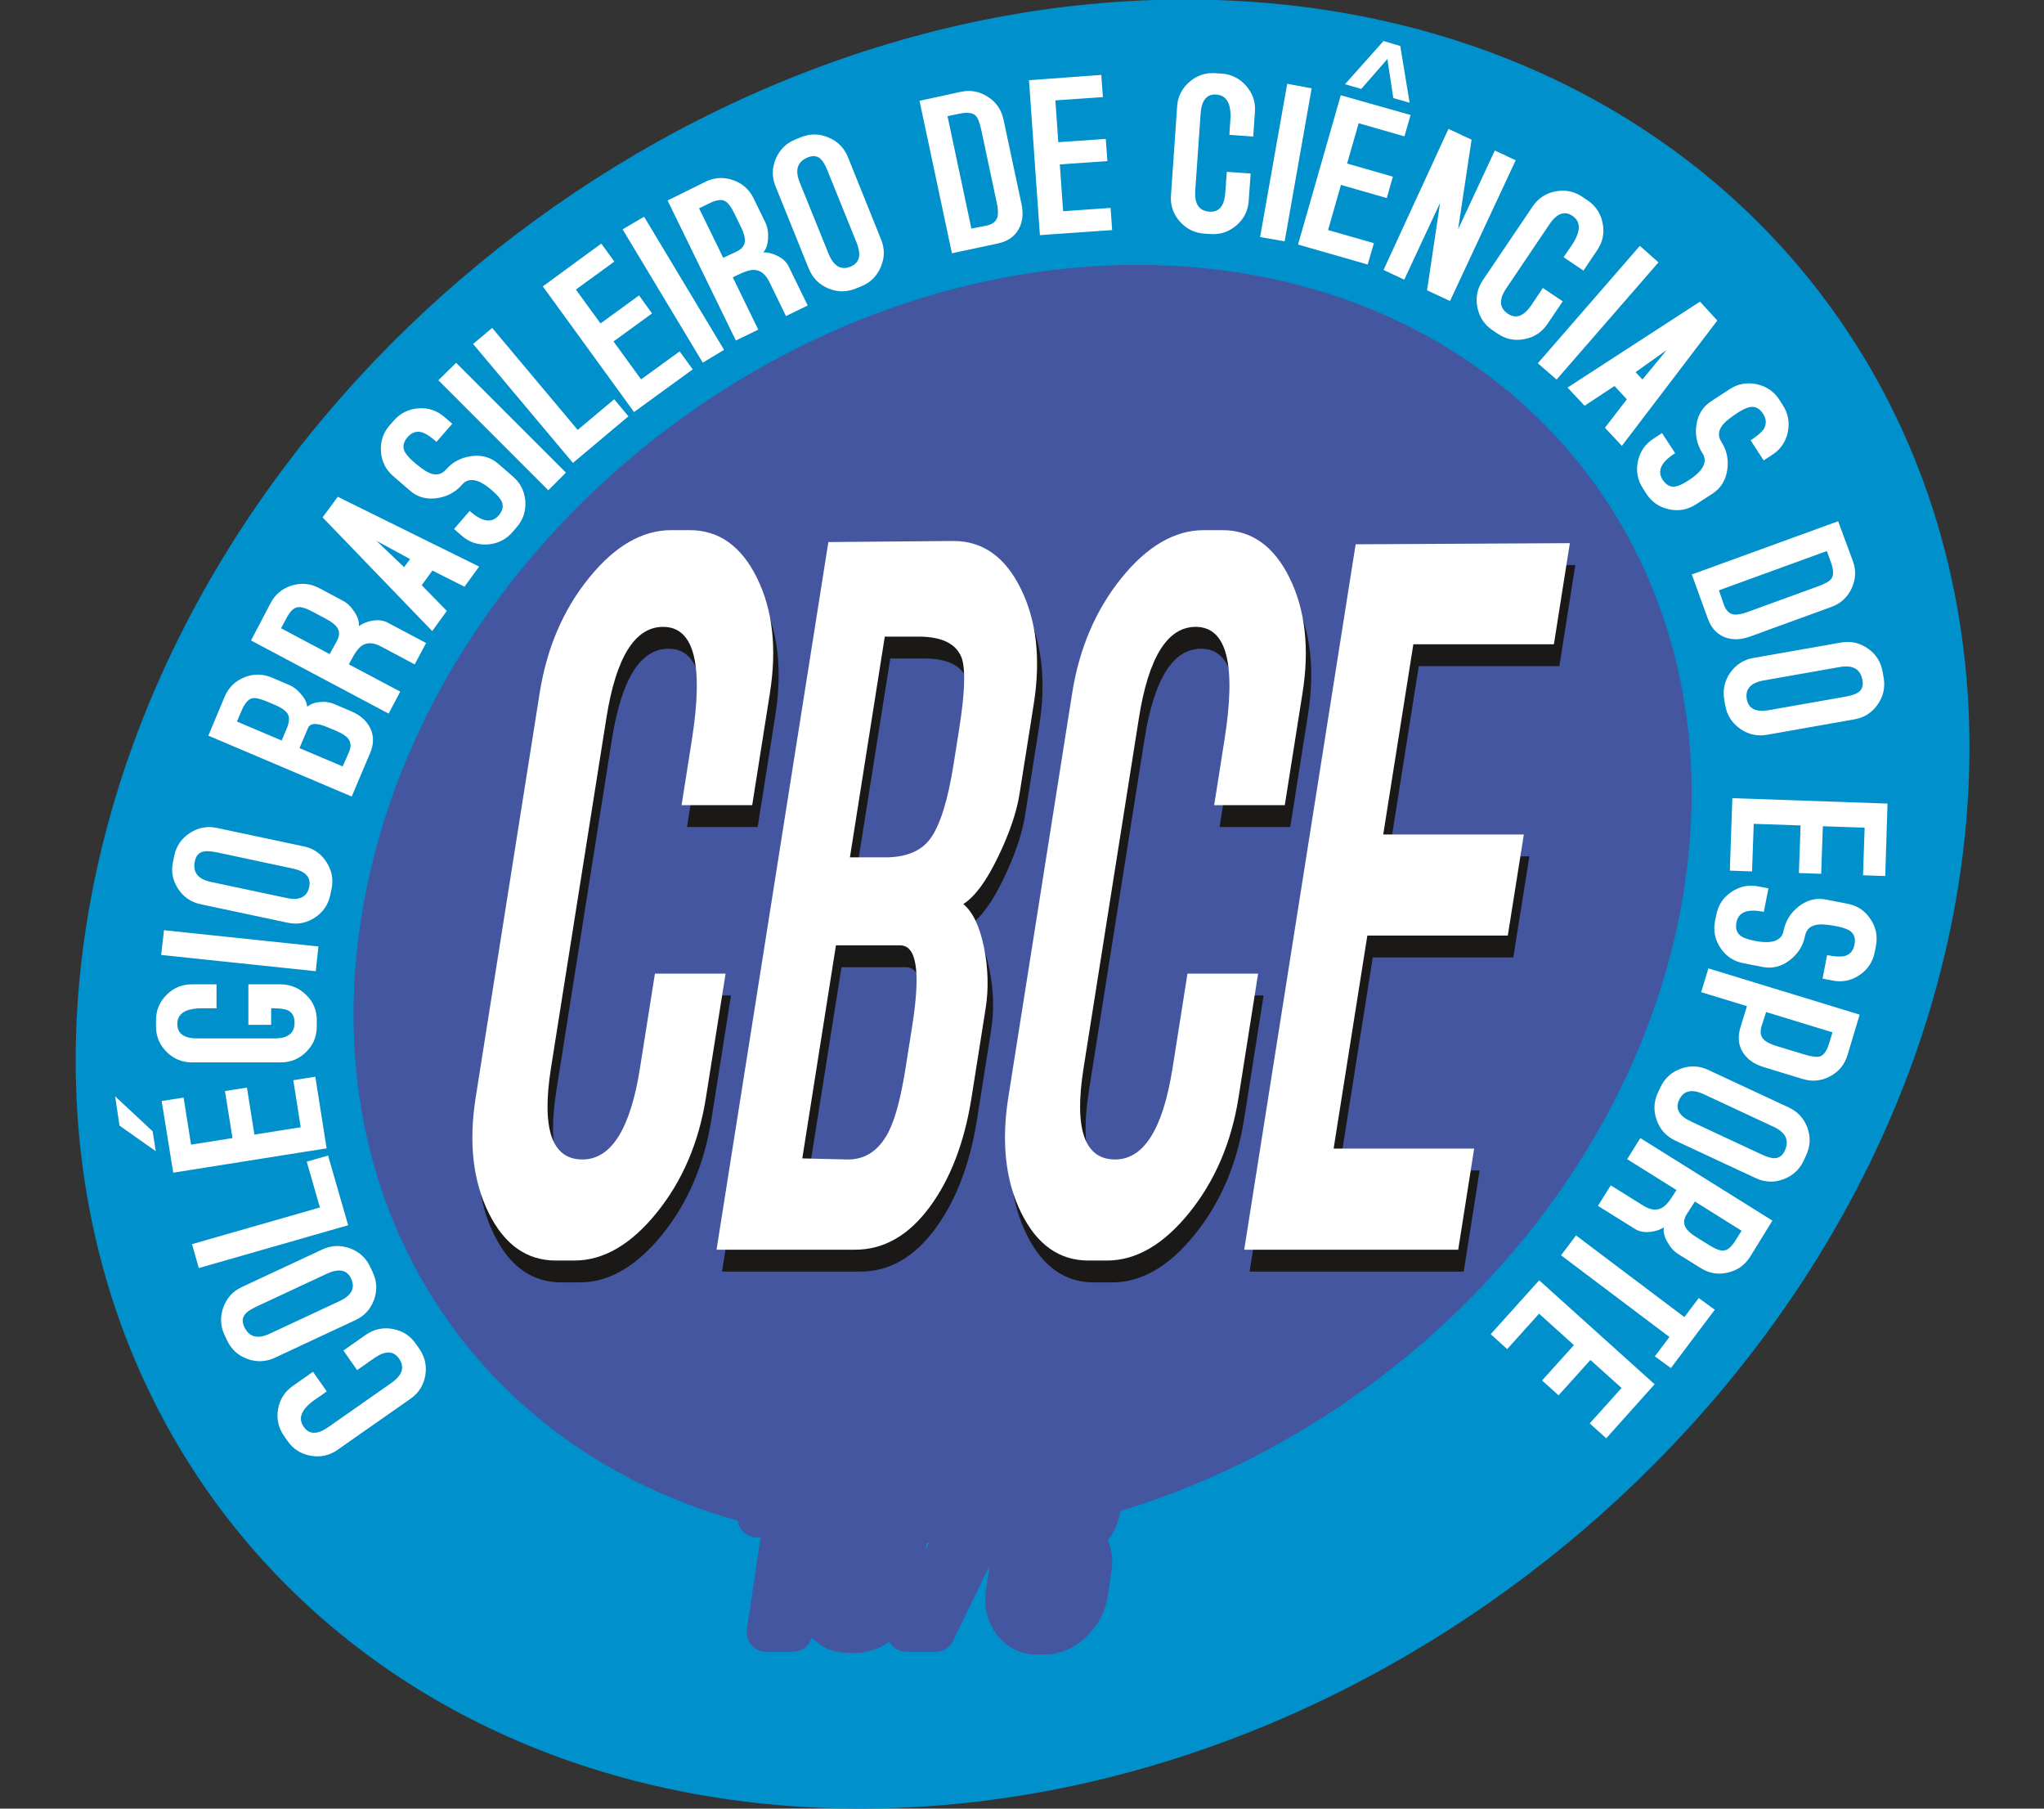
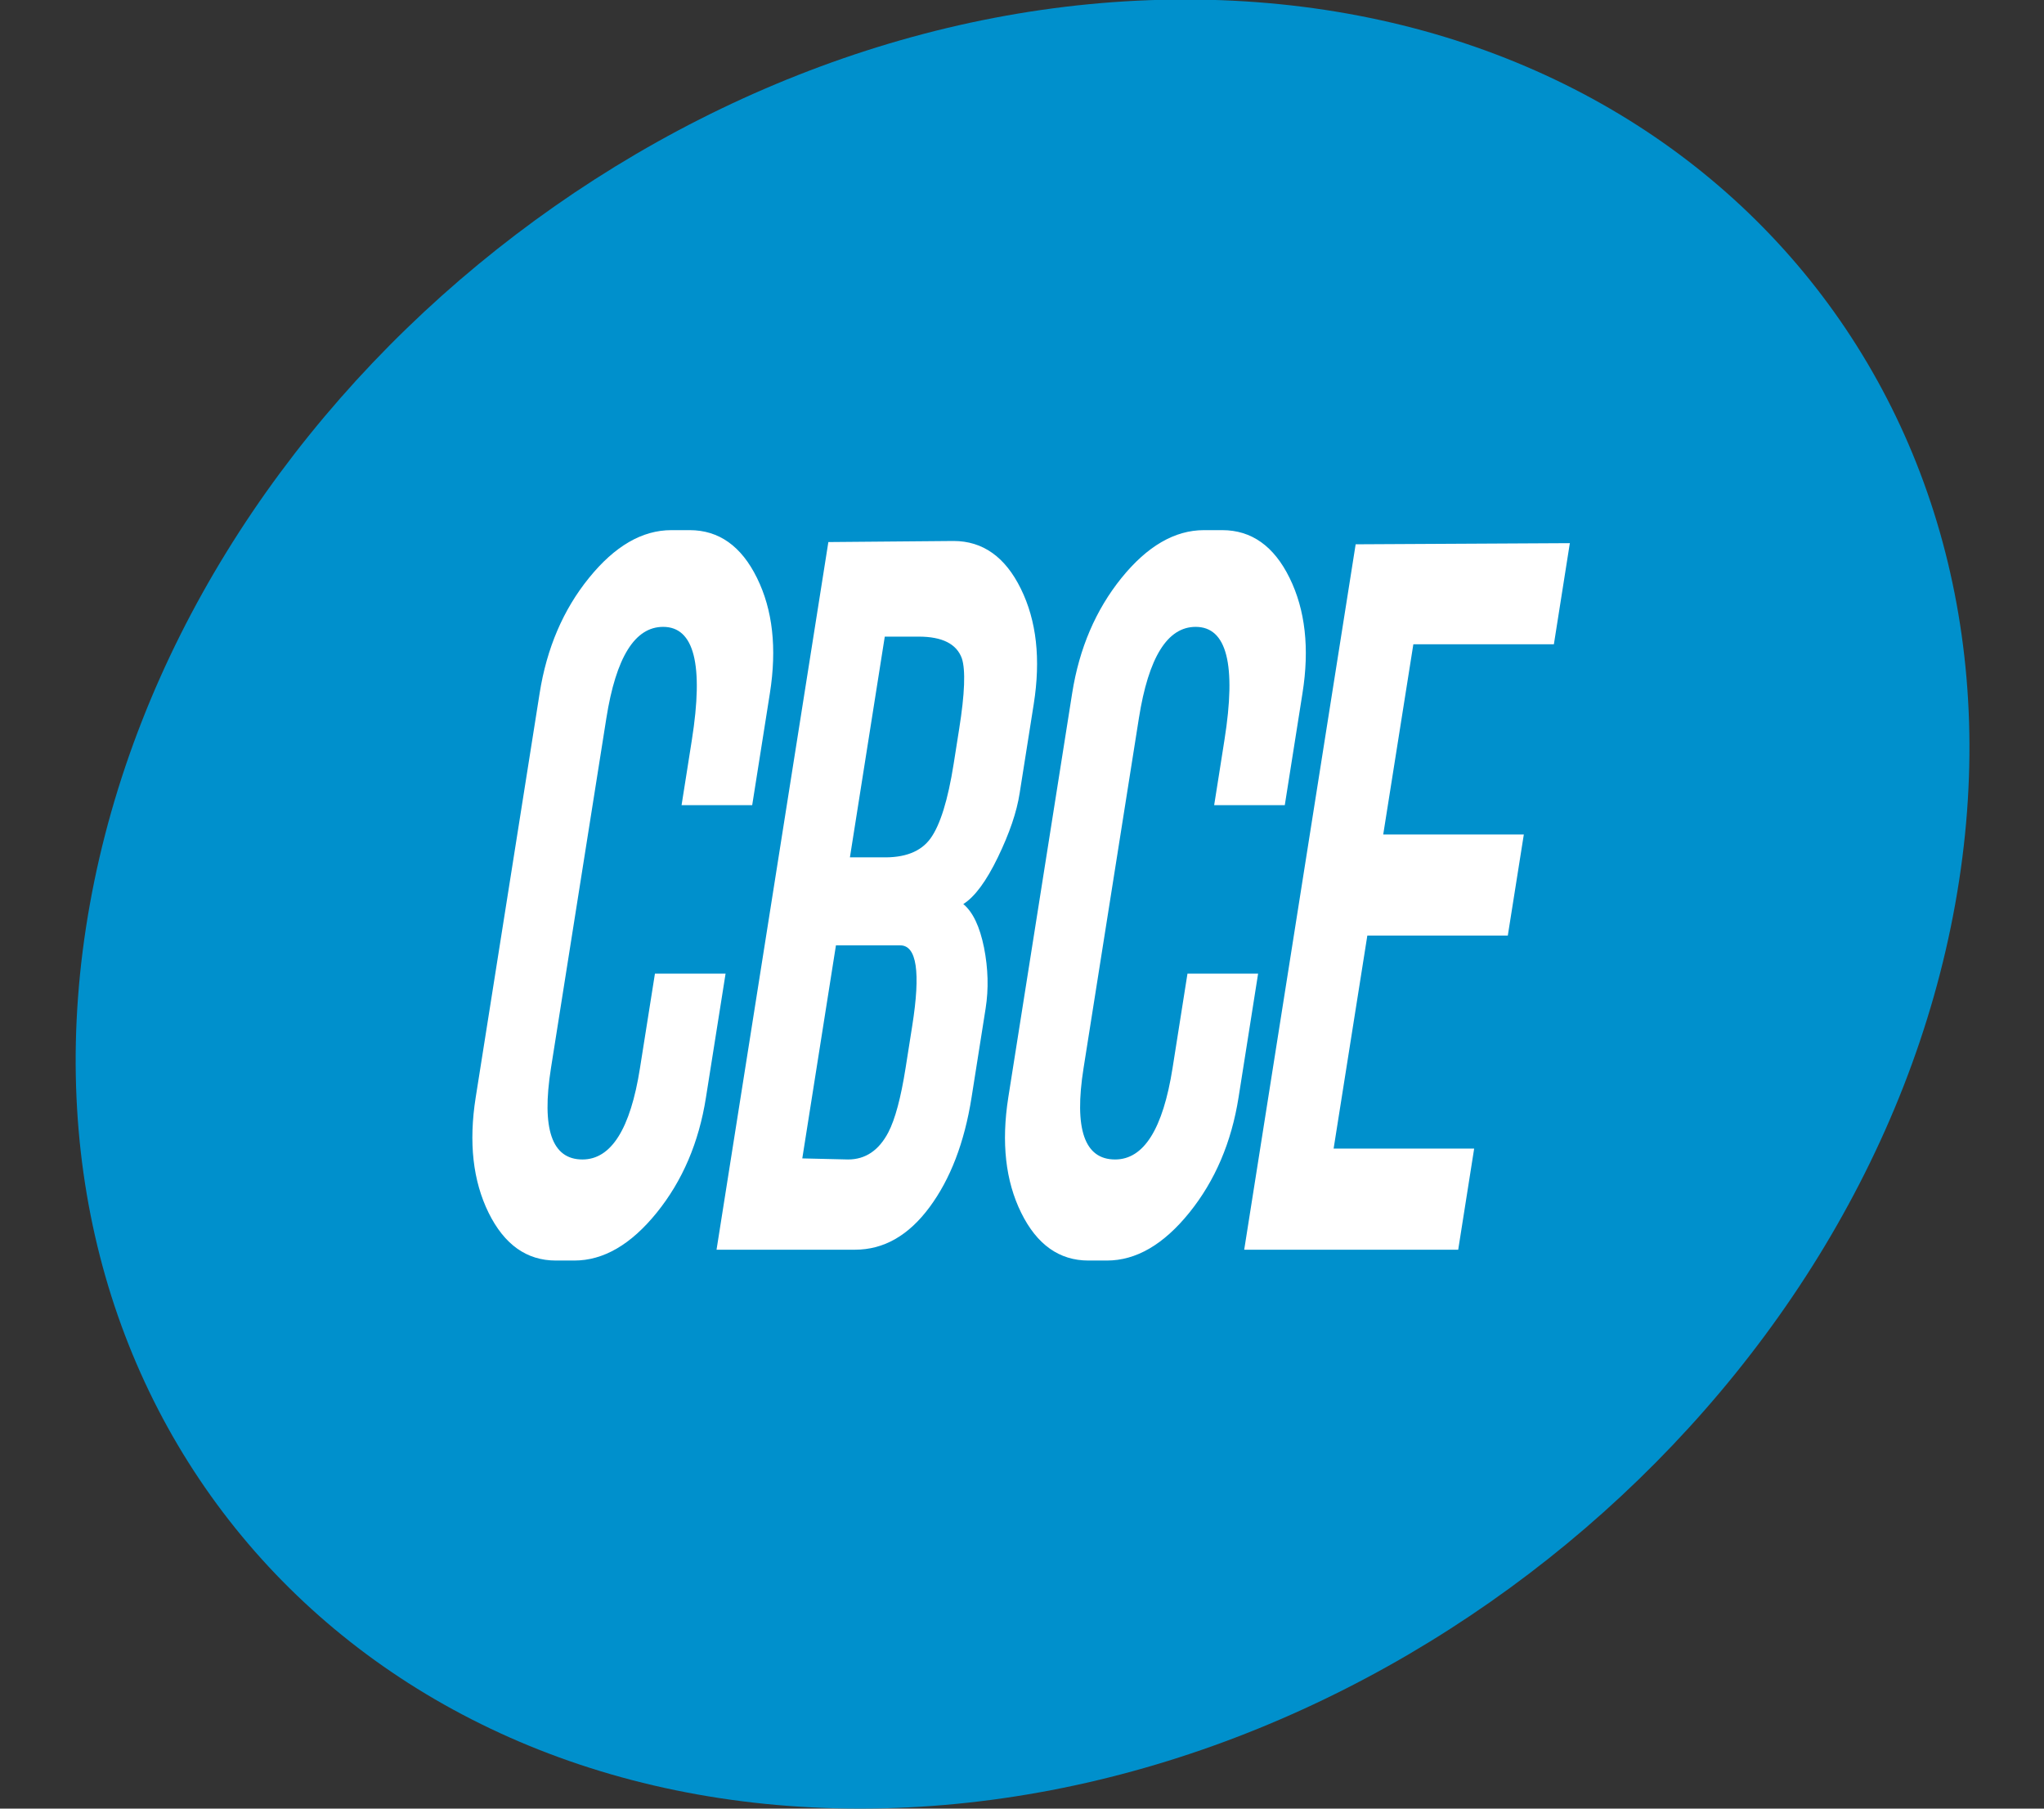
<svg xmlns="http://www.w3.org/2000/svg" width="132.6pt" height="117.3pt" viewBox="0 0 132.6 117.3" version="1.1">
  <rect x="0" y="0" width="132.6" height="117.3" fill="#333333" stroke="none" />
  <defs>
    <clipPath id="clip1">
      <path d="M 4 0 L 128 0 L 128 117.301 L 4 117.301 Z M 4 0 " />
    </clipPath>
  </defs>
  <g id="surface1">
    <g clip-path="url(#clip1)" clip-rule="nonzero">
      <path style=" stroke:none;fill-rule:evenodd;fill:rgb(0%,56.444%,80.077%);fill-opacity:1;" d="M 76.891 -0.031 C 110.297 -0.031 132.672 26.242 126.84 58.633 C 121.016 91.027 89.195 117.297 55.785 117.297 C 22.379 117.297 0.004 91.027 5.832 58.633 C 11.66 26.242 43.48 -0.031 76.891 -0.031 Z M 76.891 -0.031 " />
    </g>
-     <path style=" stroke:none;fill-rule:evenodd;fill:rgb(26.66%,33.714%,62.305%);fill-opacity:1;" d="M 73.793 17.18 C 97.402 17.18 113.211 35.746 109.09 58.633 C 104.973 81.523 82.488 100.086 58.879 100.086 C 35.273 100.086 19.465 81.523 23.586 58.633 C 27.703 35.746 50.184 17.18 73.793 17.18 Z M 73.793 17.18 " />
-     <path style=" stroke:none;fill-rule:evenodd;fill:rgb(100%,100%,100%);fill-opacity:1;" d="M 23.727 86.574 C 24.254 86.207 24.836 86.078 25.465 86.188 C 26.102 86.301 26.602 86.621 26.969 87.145 L 27.203 87.477 C 27.57 88 27.695 88.582 27.59 89.215 C 27.473 89.852 27.156 90.352 26.629 90.719 L 21.898 94.031 C 21.379 94.398 20.793 94.527 20.16 94.414 C 19.527 94.305 19.023 93.984 18.656 93.457 L 18.426 93.129 C 18.059 92.602 17.93 92.023 18.039 91.387 C 18.152 90.754 18.473 90.254 18.996 89.887 L 20.305 88.969 L 21.195 90.238 C 21.121 90.293 20.996 90.379 20.832 90.5 C 20.66 90.617 20.527 90.707 20.434 90.773 C 19.551 91.391 19.309 91.98 19.703 92.539 C 20.055 93.047 20.59 93.055 21.301 92.555 L 25.395 89.688 C 26.109 89.188 26.27 88.664 25.887 88.113 C 25.523 87.598 24.984 87.586 24.273 88.086 L 23.168 88.859 L 22.277 87.59 Z M 20.918 81.031 C 21.504 80.762 22.094 80.738 22.707 80.961 C 23.309 81.188 23.746 81.586 24.012 82.156 L 24.184 82.523 C 24.457 83.105 24.48 83.699 24.262 84.305 C 24.039 84.906 23.641 85.348 23.059 85.617 L 17.828 88.059 C 17.242 88.328 16.648 88.355 16.043 88.133 C 15.441 87.914 15.004 87.512 14.73 86.93 L 14.559 86.566 C 14.293 85.992 14.27 85.402 14.488 84.793 C 14.707 84.184 15.105 83.742 15.688 83.473 Z M 21.195 82.613 L 16.664 84.727 C 16.289 84.902 16.039 85.066 15.918 85.215 C 15.715 85.445 15.691 85.723 15.844 86.051 C 16.156 86.719 16.707 86.867 17.492 86.5 L 22.023 84.387 C 22.809 84.02 23.062 83.531 22.777 82.922 C 22.512 82.352 21.984 82.246 21.195 82.613 Z M 19.898 75.34 L 21.285 74.945 L 22.586 79.465 L 12.898 82.242 L 12.457 80.691 L 20.754 78.312 Z M 19.027 70.059 L 20.457 69.832 L 21.188 74.477 L 11.238 76.055 L 10.488 71.41 L 11.91 71.184 L 12.395 74.238 L 15.082 73.812 L 14.594 70.762 L 16.02 70.535 L 16.504 73.586 L 19.508 73.109 Z M 7.469 71.102 L 9.902 73.371 L 10.105 74.66 L 7.754 73.004 Z M 16.113 63.84 L 18.223 63.84 C 18.863 63.852 19.414 64.082 19.867 64.531 C 20.328 64.98 20.551 65.527 20.551 66.168 L 20.551 66.574 C 20.551 67.215 20.328 67.762 19.867 68.219 C 19.414 68.672 18.863 68.902 18.223 68.902 L 12.453 68.902 C 11.809 68.902 11.258 68.672 10.805 68.219 C 10.348 67.762 10.121 67.215 10.121 66.574 L 10.121 66.168 C 10.121 65.527 10.348 64.98 10.805 64.523 C 11.258 64.066 11.809 63.84 12.453 63.84 L 14.047 63.84 L 14.047 65.395 C 13.957 65.395 13.801 65.395 13.586 65.395 C 13.387 65.395 13.23 65.395 13.117 65.395 C 12.039 65.395 11.504 65.73 11.504 66.41 C 11.504 67.035 11.938 67.348 12.805 67.348 L 17.805 67.348 C 18.672 67.348 19.109 67.012 19.109 66.34 C 19.109 65.945 18.969 65.676 18.688 65.531 C 18.492 65.438 18.172 65.395 17.727 65.395 L 17.59 65.395 L 17.59 66.465 L 16.113 66.465 Z M 20.656 61.383 L 20.484 62.988 L 10.457 61.934 L 10.637 60.328 Z M 19.715 54.895 C 20.344 55.027 20.836 55.367 21.18 55.914 C 21.531 56.457 21.641 57.039 21.508 57.656 L 21.426 58.051 C 21.289 58.68 20.957 59.168 20.414 59.52 C 19.879 59.871 19.289 59.977 18.664 59.844 L 13.016 58.645 C 12.387 58.512 11.898 58.176 11.547 57.633 C 11.195 57.094 11.09 56.512 11.223 55.883 L 11.305 55.488 C 11.438 54.871 11.773 54.383 12.312 54.027 C 12.855 53.672 13.438 53.562 14.066 53.695 Z M 18.98 56.328 L 14.094 55.285 C 13.688 55.203 13.391 55.18 13.207 55.227 C 12.902 55.289 12.715 55.496 12.641 55.852 C 12.488 56.57 12.84 57.02 13.688 57.199 L 18.578 58.238 C 19.426 58.422 19.922 58.18 20.059 57.523 C 20.191 56.906 19.836 56.508 18.98 56.328 Z M 22.801 46.137 C 23.391 46.391 23.801 46.762 24.031 47.25 C 24.262 47.742 24.254 48.277 24.004 48.859 L 22.816 51.66 L 13.516 47.711 C 14.219 46.031 14.57 45.188 14.578 45.176 C 14.828 44.586 15.254 44.172 15.848 43.93 C 16.445 43.688 17.035 43.691 17.629 43.941 L 18.801 44.441 C 19.047 44.547 19.293 44.742 19.543 45.035 C 19.789 45.324 19.918 45.594 19.922 45.844 C 20.121 45.672 20.391 45.566 20.73 45.531 C 21.07 45.496 21.371 45.531 21.629 45.641 Z M 17.809 45.707 L 17.352 45.512 C 16.883 45.312 16.551 45.238 16.348 45.289 C 16.094 45.359 15.863 45.633 15.664 46.109 C 15.633 46.176 15.59 46.285 15.523 46.438 C 15.461 46.59 15.406 46.711 15.371 46.797 L 18.273 48.027 L 18.543 47.383 C 18.754 46.922 18.801 46.578 18.688 46.348 C 18.582 46.121 18.281 45.906 17.809 45.707 Z M 21.809 47.402 L 21.254 47.168 C 20.547 46.867 20.121 46.887 19.98 47.219 L 19.43 48.52 L 22.23 49.707 C 22.488 49.121 22.629 48.812 22.637 48.785 C 22.789 48.434 22.773 48.141 22.59 47.906 C 22.461 47.734 22.203 47.57 21.809 47.402 Z M 27.641 41.703 L 26.902 43.09 C 25.465 42.32 24.734 41.934 24.723 41.93 C 24.238 41.672 23.832 41.652 23.492 41.863 C 23.266 42.008 23.02 42.34 22.754 42.859 L 22.633 43.086 L 25.965 44.855 L 25.211 46.281 L 16.285 41.539 C 17.133 39.918 17.559 39.105 17.559 39.105 C 17.859 38.539 18.32 38.16 18.934 37.973 C 19.551 37.785 20.141 37.84 20.711 38.145 L 22.242 38.961 C 22.527 39.109 22.77 39.344 22.977 39.664 C 23.211 40 23.309 40.316 23.277 40.617 C 23.531 40.426 23.84 40.301 24.207 40.246 C 24.566 40.195 24.879 40.238 25.145 40.379 Z M 21.145 40.133 L 20.293 39.68 C 19.848 39.441 19.52 39.344 19.309 39.383 C 19.047 39.418 18.797 39.668 18.559 40.137 L 18.234 40.746 L 21.387 42.422 C 21.684 41.883 21.84 41.602 21.855 41.574 C 22.035 41.238 22.039 40.953 21.879 40.711 C 21.754 40.52 21.512 40.328 21.145 40.133 Z M 31.082 36.746 L 30.133 38.051 L 28.051 37.004 L 27.359 37.957 L 28.988 39.621 L 28.039 40.93 L 20.926 33.555 L 21.914 32.219 Z M 26.602 36.258 L 24.426 35.078 L 26.215 36.785 Z M 29.34 27.484 L 28.316 28.656 C 27.957 28.336 27.648 28.133 27.406 28.047 C 27.039 27.934 26.715 28.035 26.438 28.355 C 26.188 28.645 26.117 28.934 26.223 29.219 C 26.305 29.426 26.504 29.668 26.828 29.949 C 27.254 30.32 27.594 30.562 27.844 30.668 C 28.281 30.859 28.648 30.781 28.941 30.445 C 29.363 29.961 29.914 29.672 30.59 29.582 C 31.262 29.492 31.84 29.66 32.328 30.082 L 33.285 30.914 C 33.77 31.336 34.031 31.867 34.082 32.512 C 34.121 33.156 33.934 33.719 33.508 34.207 L 33.246 34.512 C 32.82 34.996 32.289 35.262 31.645 35.309 C 31.004 35.355 30.438 35.168 29.957 34.746 L 29.453 34.309 L 30.469 33.137 C 31.273 33.852 31.902 33.949 32.348 33.434 C 32.605 33.137 32.676 32.84 32.551 32.539 C 32.473 32.348 32.258 32.102 31.918 31.805 C 31.059 31.055 30.41 30.934 29.977 31.43 C 29.547 31.93 28.992 32.223 28.316 32.312 C 27.645 32.402 27.066 32.234 26.586 31.812 L 25.504 30.875 C 25.02 30.457 24.754 29.922 24.715 29.281 C 24.668 28.637 24.855 28.07 25.277 27.586 L 25.543 27.281 C 25.965 26.797 26.504 26.527 27.141 26.484 C 27.785 26.438 28.348 26.625 28.836 27.047 Z M 36.715 30.652 L 35.57 31.797 L 28.438 24.66 L 29.59 23.531 Z M 39.844 25.895 L 40.77 27 L 37.168 30.023 L 30.691 22.309 L 31.93 21.27 L 37.477 27.883 Z M 44.09 22.789 L 44.938 23.957 L 41.133 26.723 L 35.215 18.574 L 39.008 15.797 L 39.855 16.965 L 37.359 18.781 L 38.957 20.977 L 41.457 19.16 L 42.301 20.328 L 39.801 22.145 L 41.59 24.605 Z M 46.973 22.691 L 45.59 23.52 L 40.391 14.875 L 41.785 14.055 Z M 52.398 19.812 L 50.988 20.5 C 50.273 19.031 49.914 18.293 49.91 18.285 C 49.668 17.789 49.348 17.531 48.953 17.508 C 48.684 17.488 48.289 17.609 47.77 17.875 L 47.539 17.988 L 49.191 21.379 L 47.738 22.086 L 43.309 13.004 C 44.957 12.191 45.773 11.785 45.773 11.785 C 46.348 11.504 46.941 11.469 47.551 11.68 C 48.16 11.891 48.605 12.281 48.887 12.859 L 49.648 14.422 C 49.789 14.711 49.848 15.043 49.828 15.422 C 49.816 15.828 49.715 16.145 49.512 16.371 C 49.836 16.363 50.152 16.445 50.477 16.617 C 50.801 16.785 51.031 17.004 51.16 17.273 Z M 48.07 14.727 L 47.648 13.859 C 47.426 13.402 47.219 13.133 47.027 13.039 C 46.793 12.914 46.441 12.969 45.977 13.207 L 45.352 13.512 L 46.918 16.719 C 47.477 16.461 47.77 16.32 47.797 16.309 C 48.141 16.141 48.312 15.914 48.32 15.621 C 48.336 15.395 48.254 15.098 48.07 14.727 Z M 57.16 15.535 C 57.402 16.129 57.395 16.723 57.137 17.32 C 56.883 17.914 56.465 18.328 55.879 18.566 L 55.504 18.719 C 54.906 18.957 54.312 18.953 53.719 18.699 C 53.129 18.449 52.715 18.023 52.469 17.43 L 50.309 12.078 C 50.066 11.48 50.078 10.887 50.328 10.297 C 50.578 9.703 51.004 9.285 51.594 9.047 L 51.969 8.895 C 52.555 8.66 53.145 8.664 53.742 8.914 C 54.34 9.164 54.758 9.586 55.004 10.18 Z M 55.566 15.727 L 53.695 11.094 C 53.539 10.711 53.391 10.453 53.246 10.32 C 53.027 10.105 52.754 10.07 52.414 10.203 C 51.73 10.48 51.555 11.02 51.879 11.828 L 53.754 16.461 C 54.082 17.266 54.555 17.543 55.176 17.293 C 55.762 17.055 55.891 16.535 55.566 15.727 Z M 66.27 13.242 C 66.402 13.871 66.34 14.418 66.07 14.887 C 65.805 15.355 65.359 15.656 64.73 15.793 L 61.754 16.426 L 59.652 6.539 C 61.422 6.152 62.316 5.957 62.34 5.953 C 62.965 5.82 63.551 5.93 64.09 6.281 C 64.629 6.629 64.965 7.121 65.098 7.746 Z M 64.664 13.156 L 63.656 8.418 C 63.551 7.922 63.418 7.605 63.262 7.473 C 63.059 7.305 62.711 7.273 62.215 7.379 C 62.141 7.391 62.023 7.418 61.855 7.453 C 61.688 7.488 61.559 7.516 61.469 7.535 L 63.016 14.824 C 63.656 14.699 63.988 14.633 64.008 14.629 C 64.383 14.547 64.613 14.367 64.703 14.086 C 64.762 13.871 64.754 13.562 64.664 13.156 Z M 72.047 13.484 L 72.148 14.922 L 67.461 15.25 L 66.754 5.203 L 71.445 4.859 L 71.547 6.297 L 68.465 6.512 L 68.656 9.223 L 71.734 9.008 L 71.84 10.449 L 68.754 10.664 L 68.969 13.699 Z M 81.008 13.02 C 80.965 13.66 80.703 14.191 80.215 14.613 C 79.727 15.035 79.164 15.223 78.523 15.18 L 78.121 15.152 C 77.48 15.105 76.953 14.84 76.527 14.355 C 76.105 13.867 75.914 13.305 75.965 12.664 L 76.363 6.906 C 76.406 6.266 76.672 5.734 77.16 5.312 C 77.645 4.891 78.211 4.703 78.848 4.746 L 79.254 4.773 C 79.891 4.82 80.422 5.086 80.844 5.57 C 81.266 6.055 81.461 6.617 81.41 7.258 L 81.301 8.855 L 79.754 8.746 C 79.758 8.652 79.766 8.504 79.781 8.297 C 79.797 8.09 79.809 7.93 79.816 7.816 C 79.891 6.742 79.59 6.184 78.906 6.133 C 78.285 6.09 77.945 6.504 77.887 7.371 L 77.539 12.355 C 77.477 13.223 77.781 13.68 78.457 13.727 C 79.086 13.77 79.43 13.359 79.488 12.492 L 79.586 11.145 L 81.133 11.254 Z M 83.34 15.652 L 81.746 15.371 L 83.504 5.434 L 85.09 5.73 Z M 89.129 15.77 L 88.727 17.156 L 84.207 15.859 L 86.98 6.176 L 91.508 7.457 L 91.109 8.844 L 88.141 7.992 L 87.391 10.605 L 90.359 11.457 L 89.965 12.844 L 86.992 11.992 L 86.156 14.918 Z M 91.445 6.664 L 90.387 6.359 L 90.004 3.828 L 88.312 5.766 L 87.254 5.461 L 89.754 2.66 L 90.84 2.984 Z M 94.066 19.523 L 92.578 18.828 L 93.422 13.16 L 91.098 18.137 L 89.754 17.508 L 93.965 8.359 L 95.465 9.059 L 94.59 14.875 L 96.973 9.762 L 98.328 10.395 Z M 100.387 21.012 C 100.027 21.543 99.531 21.871 98.902 21.992 C 98.27 22.117 97.688 22 97.156 21.641 L 96.82 21.414 C 96.289 21.055 95.965 20.559 95.84 19.926 C 95.715 19.297 95.836 18.715 96.191 18.18 L 99.422 13.395 C 99.781 12.863 100.273 12.535 100.906 12.414 C 101.539 12.289 102.121 12.406 102.652 12.766 L 102.988 12.992 C 103.52 13.352 103.848 13.848 103.969 14.477 C 104.094 15.109 103.977 15.691 103.617 16.223 L 102.723 17.551 L 101.434 16.68 C 101.488 16.605 101.57 16.48 101.688 16.309 C 101.801 16.137 101.891 16.004 101.961 15.91 C 102.559 15.016 102.574 14.379 102.008 14 C 101.496 13.652 100.992 13.836 100.508 14.559 L 97.715 18.703 C 97.227 19.422 97.262 19.973 97.82 20.348 C 98.344 20.699 98.848 20.516 99.34 19.797 L 100.09 18.676 L 101.379 19.543 Z M 100.98 24.617 L 99.762 23.559 L 106.383 15.945 L 107.59 17.016 Z M 105.215 28.918 L 104.117 27.742 L 105.539 25.898 L 104.738 25.035 L 102.797 26.316 L 101.691 25.137 L 110.285 19.562 L 111.406 20.789 Z M 106.551 24.613 L 108.121 22.703 L 106.105 24.137 Z M 114.414 29.859 L 113.566 28.559 C 113.977 28.293 114.254 28.059 114.402 27.852 C 114.613 27.527 114.602 27.188 114.371 26.832 C 114.164 26.512 113.906 26.363 113.602 26.391 C 113.379 26.41 113.094 26.535 112.734 26.766 C 112.258 27.078 111.934 27.336 111.762 27.547 C 111.465 27.918 111.43 28.289 111.676 28.664 C 112.023 29.203 112.152 29.812 112.051 30.484 C 111.949 31.156 111.629 31.668 111.094 32.016 L 110.023 32.711 C 109.488 33.059 108.902 33.168 108.273 33.031 C 107.641 32.898 107.152 32.559 106.801 32.02 L 106.586 31.68 C 106.23 31.141 106.121 30.555 106.254 29.922 C 106.387 29.293 106.723 28.801 107.262 28.453 L 107.82 28.09 L 108.672 29.391 C 107.758 29.969 107.488 30.543 107.863 31.117 C 108.078 31.445 108.344 31.594 108.664 31.555 C 108.871 31.531 109.172 31.398 109.551 31.148 C 110.504 30.531 110.801 29.941 110.441 29.391 C 110.086 28.836 109.953 28.223 110.051 27.551 C 110.152 26.879 110.473 26.367 111.012 26.02 L 112.211 25.238 C 112.746 24.891 113.328 24.781 113.965 24.918 C 114.59 25.055 115.086 25.391 115.434 25.93 L 115.652 26.27 C 116.004 26.809 116.113 27.395 115.98 28.027 C 115.848 28.656 115.512 29.148 114.973 29.496 Z M 113.527 41.285 C 112.926 41.504 112.371 41.516 111.871 41.32 C 111.371 41.121 111.008 40.723 110.789 40.117 L 109.754 37.258 L 119.246 33.805 C 119.879 35.5 120.191 36.359 120.199 36.379 C 120.422 36.984 120.391 37.574 120.121 38.16 C 119.848 38.742 119.41 39.145 118.809 39.363 Z M 113.391 39.684 L 117.941 38.027 C 118.422 37.855 118.715 37.68 118.824 37.508 C 118.965 37.281 118.945 36.93 118.773 36.453 C 118.746 36.387 118.711 36.27 118.648 36.109 C 118.59 35.949 118.547 35.824 118.512 35.738 L 111.512 38.285 C 111.723 38.902 111.836 39.219 111.84 39.238 C 111.973 39.602 112.184 39.805 112.477 39.852 C 112.695 39.883 113.004 39.824 113.391 39.684 Z M 114.629 47.656 C 113.992 47.766 113.414 47.637 112.883 47.262 C 112.355 46.887 112.035 46.391 111.926 45.766 L 111.855 45.371 C 111.746 44.738 111.879 44.16 112.242 43.633 C 112.613 43.105 113.113 42.785 113.746 42.672 L 119.434 41.672 C 120.062 41.559 120.645 41.688 121.172 42.059 C 121.699 42.426 122.016 42.926 122.129 43.559 L 122.199 43.957 C 122.309 44.578 122.18 45.156 121.812 45.688 C 121.441 46.219 120.941 46.543 120.309 46.652 Z M 114.766 46.055 L 119.688 45.188 C 120.098 45.113 120.379 45.023 120.539 44.91 C 120.797 44.742 120.887 44.477 120.824 44.121 C 120.699 43.395 120.211 43.109 119.348 43.262 L 114.426 44.129 C 113.57 44.281 113.203 44.688 113.32 45.348 C 113.43 45.969 113.91 46.207 114.766 46.055 Z M 113.66 56.516 L 112.219 56.465 L 112.383 51.766 L 122.449 52.117 L 122.301 56.816 L 120.859 56.766 L 120.965 53.68 L 118.254 53.586 L 118.145 56.672 L 116.699 56.621 L 116.809 53.535 L 113.77 53.43 Z M 118.234 63.469 L 118.527 61.945 C 119.008 62.039 119.371 62.062 119.621 62.016 C 119.996 61.93 120.227 61.68 120.305 61.262 C 120.379 60.887 120.297 60.602 120.062 60.41 C 119.887 60.27 119.594 60.16 119.176 60.078 C 118.617 59.969 118.203 59.93 117.934 59.965 C 117.465 60.02 117.18 60.266 117.094 60.707 C 116.973 61.34 116.641 61.863 116.102 62.277 C 115.562 62.691 114.977 62.836 114.348 62.715 L 113.098 62.469 C 112.469 62.348 111.973 62.02 111.613 61.484 C 111.254 60.949 111.137 60.367 111.258 59.734 L 111.34 59.336 C 111.461 58.703 111.785 58.207 112.32 57.848 C 112.855 57.484 113.438 57.367 114.066 57.488 L 114.723 57.617 L 114.426 59.141 C 113.371 58.922 112.777 59.152 112.648 59.82 C 112.574 60.207 112.664 60.5 112.922 60.695 C 113.09 60.824 113.391 60.93 113.84 61.02 C 114.961 61.234 115.578 61.02 115.703 60.371 C 115.836 59.723 116.164 59.191 116.703 58.777 C 117.242 58.363 117.824 58.219 118.453 58.34 L 119.855 58.613 C 120.488 58.734 120.98 59.062 121.34 59.602 C 121.703 60.133 121.82 60.719 121.695 61.352 L 121.621 61.746 C 121.496 62.379 121.172 62.875 120.633 63.238 C 120.102 63.598 119.52 63.719 118.887 63.594 Z M 114.391 69.199 C 113.777 69.012 113.336 68.688 113.051 68.23 C 112.77 67.77 112.723 67.234 112.91 66.621 L 113.328 65.254 L 110.359 64.348 L 110.828 62.805 L 120.641 65.805 C 120.121 67.539 119.859 68.414 119.852 68.434 C 119.664 69.047 119.285 69.508 118.719 69.809 C 118.148 70.109 117.559 70.168 116.945 69.98 Z M 115.246 67.84 L 117.059 68.391 C 117.547 68.539 117.883 68.578 118.078 68.512 C 118.336 68.418 118.531 68.121 118.672 67.629 L 118.879 66.953 L 114.574 65.637 C 114.383 66.227 114.281 66.531 114.277 66.551 C 114.164 66.918 114.215 67.207 114.422 67.422 C 114.574 67.578 114.852 67.719 115.246 67.84 Z M 108.676 73.973 C 108.094 73.703 107.695 73.262 107.477 72.652 C 107.258 72.043 107.281 71.453 107.547 70.879 L 107.719 70.512 C 107.992 69.934 108.43 69.531 109.035 69.312 C 109.637 69.09 110.23 69.117 110.812 69.387 L 116.047 71.828 C 116.629 72.098 117.027 72.535 117.254 73.141 C 117.469 73.746 117.445 74.34 117.172 74.922 L 117.004 75.289 C 116.734 75.859 116.297 76.258 115.691 76.484 C 115.09 76.707 114.488 76.684 113.91 76.414 Z M 109.715 72.742 L 114.242 74.855 C 114.617 75.031 114.898 75.117 115.094 75.117 C 115.398 75.121 115.629 74.961 115.781 74.633 C 116.094 73.969 115.855 73.449 115.066 73.082 L 110.539 70.973 C 109.754 70.605 109.215 70.727 108.93 71.336 C 108.664 71.906 108.922 72.375 109.715 72.742 Z M 103.664 78.207 L 104.496 76.879 C 105.883 77.746 106.586 78.18 106.59 78.184 C 107.055 78.477 107.465 78.527 107.812 78.336 C 108.051 78.211 108.32 77.898 108.617 77.398 L 108.758 77.18 L 105.559 75.18 L 106.414 73.812 L 114.98 79.164 C 114.02 80.723 113.539 81.504 113.539 81.504 C 113.199 82.047 112.715 82.391 112.09 82.535 C 111.465 82.684 110.879 82.586 110.336 82.246 L 108.855 81.324 C 108.59 81.152 108.359 80.902 108.176 80.566 C 107.969 80.219 107.887 79.895 107.941 79.598 C 107.672 79.773 107.355 79.871 106.992 79.902 C 106.629 79.93 106.316 79.863 106.062 79.703 Z M 110.035 80.23 L 110.852 80.738 C 111.281 81.008 111.602 81.129 111.812 81.105 C 112.078 81.09 112.348 80.855 112.613 80.406 L 112.98 79.82 L 109.953 77.926 C 109.617 78.445 109.441 78.715 109.426 78.742 C 109.227 79.062 109.199 79.348 109.348 79.602 C 109.453 79.801 109.684 80.008 110.035 80.23 Z M 107.355 87.965 L 108.301 86.711 L 101.27 81.414 L 102.242 80.125 L 109.27 85.422 L 110.203 84.184 L 111.242 84.945 L 108.395 88.727 Z M 97.777 87.496 L 96.707 86.531 L 99.852 83.035 L 107.34 89.777 L 104.203 93.281 L 103.129 92.316 L 105.195 90.02 L 103.176 88.203 L 101.109 90.496 L 100.039 89.531 L 102.105 87.238 L 99.844 85.199 Z M 97.777 87.496 " />
-     <path style="fill-rule:evenodd;fill:rgb(0%,61.914%,87.889%);fill-opacity:1;stroke-width:25.384;stroke-linecap:round;stroke-linejoin:round;stroke:rgb(26.66%,33.714%,62.305%);stroke-opacity:1;stroke-miterlimit:4;" d="M 514.375 114.406 L 497.109 114.406 L 510.898 207.062 L 491.133 188.508 L 494.453 210.891 L 513.984 228.156 L 531.289 228.312 Z M 593.047 203.938 L 583.711 141.203 C 582.539 133.625 579.062 127.141 573.438 121.75 C 567.812 116.359 561.562 113.664 554.688 113.664 L 550.352 113.664 C 543.516 113.664 538.008 116.359 533.945 121.75 C 529.883 127.141 528.398 133.625 529.57 141.203 L 530.391 147.062 L 547.07 147.062 C 545.234 135.695 547.969 129.992 555.273 129.992 C 559.414 129.992 562.461 131.594 564.531 134.758 C 565.938 136.984 567.031 140.539 567.734 145.422 L 569.766 159.172 C 567.305 156.984 563.906 155.852 559.609 155.852 C 551.602 155.852 545.43 158.273 541.016 163.039 C 536.289 168.039 534.57 174.836 535.82 183.391 L 538.867 203.938 C 539.961 211.516 543.398 218 549.062 223.391 C 554.727 228.742 561.016 231.438 567.891 231.438 L 572.188 231.438 C 579.062 231.438 584.609 228.742 588.633 223.391 C 592.695 218 594.18 211.516 593.047 203.938 Z M 575.859 199.914 C 577.266 209.562 574.375 214.406 567.188 214.406 C 560.43 214.406 556.289 209.25 554.727 198.977 L 553.047 187.609 C 551.523 177.336 554.375 172.18 561.562 172.18 C 567.539 172.18 571.328 175.969 572.891 183.586 C 574.18 189.797 575.156 195.266 575.859 199.914 Z M 654.922 212.922 L 606.836 114.406 L 588.125 114.406 L 636.211 211.086 L 603.945 211.086 L 606.484 228.156 L 657.188 228.156 Z M 714.258 194.758 C 713.047 186.555 708.789 180.188 701.445 175.695 C 704.18 173.977 706.211 171.32 707.539 167.805 C 708.789 164.25 709.18 160.656 708.633 156.984 L 706.133 140.109 C 705.039 132.492 701.602 126.047 695.977 120.656 C 690.312 115.266 684.062 112.57 677.266 112.57 L 672.93 112.57 C 666.094 112.57 660.664 115.266 656.602 120.656 C 652.578 126.047 651.133 132.492 652.227 140.109 L 654.766 156.984 C 655.234 160.266 656.797 163.859 659.414 167.688 C 662.07 171.555 664.727 174.328 667.578 176.047 C 661.68 181.047 659.727 190.461 661.797 204.289 C 662.93 211.867 666.289 218.352 671.953 223.742 C 677.578 229.133 683.828 231.828 690.664 231.828 L 695.039 231.828 C 701.797 231.828 707.266 229.133 711.289 223.742 C 715.352 218.352 716.797 211.867 715.664 204.289 Z M 698.398 200.07 C 699.922 210.344 697.148 215.5 690.078 215.5 C 686.055 215.5 683.008 213.898 681.016 210.734 C 679.609 208.391 678.477 204.719 677.734 199.719 C 676.211 189.562 678.32 184.484 683.984 184.484 L 686.914 184.484 C 689.883 184.484 692.539 186.32 694.766 189.992 C 696.641 193.039 697.852 196.398 698.398 200.07 Z M 690.234 145.031 L 691.367 152.766 C 692.812 162.531 689.648 167.414 681.758 167.414 C 679.375 167.414 676.953 165.578 674.609 161.906 C 672.461 158.742 671.172 155.695 670.781 152.766 L 669.648 145.031 C 668.086 134.758 670.898 129.641 677.969 129.641 C 684.648 129.641 688.711 134.758 690.234 145.031 Z M 690.234 145.031 " transform="matrix(0.1,0,0,-0.1,0,117.3)" />
-     <path style=" stroke:none;fill-rule:evenodd;fill:rgb(10.594%,9.813%,9.424%);fill-opacity:1;" d="M 46.152 72.598 C 45.691 75.512 44.629 78.004 42.961 80.07 C 41.285 82.137 39.504 83.172 37.609 83.172 L 36.418 83.172 C 34.523 83.172 33.066 82.137 32.051 80.07 C 31.031 78.004 30.754 75.512 31.215 72.598 L 35.359 46.375 C 35.82 43.461 36.887 40.969 38.559 38.902 C 40.23 36.836 42.012 35.801 43.906 35.801 L 45.098 35.801 C 46.992 35.801 48.445 36.836 49.465 38.902 C 50.48 40.969 50.758 43.461 50.301 46.375 L 49.152 53.637 L 44.57 53.637 C 44.637 53.211 44.742 52.531 44.891 51.59 C 45.039 50.652 45.156 49.922 45.238 49.406 C 46.012 44.52 45.387 42.074 43.371 42.074 C 41.539 42.074 40.312 44.047 39.688 47.996 L 36.098 70.695 C 35.473 74.641 36.156 76.617 38.141 76.617 C 40.004 76.617 41.246 74.641 41.871 70.695 L 42.84 64.562 L 47.422 64.562 Z M 63.383 72.598 C 62.922 75.512 62.012 77.887 60.652 79.719 C 59.293 81.551 57.684 82.469 55.82 82.469 L 46.84 82.469 L 54.094 36.574 C 59.477 36.527 62.184 36.504 62.215 36.504 C 64.109 36.504 65.566 37.539 66.586 39.605 C 67.598 41.676 67.879 44.164 67.418 47.078 L 66.504 52.859 C 66.309 54.082 65.84 55.469 65.09 57.02 C 64.34 58.57 63.594 59.582 62.848 60.051 C 63.469 60.566 63.914 61.508 64.188 62.871 C 64.465 64.234 64.496 65.547 64.297 66.816 Z M 62.223 50.957 L 62.582 48.699 C 62.941 46.398 63.004 44.871 62.754 44.117 C 62.414 43.18 61.48 42.707 59.957 42.707 C 59.738 42.707 59.387 42.707 58.898 42.707 C 58.41 42.707 58.027 42.707 57.754 42.707 L 55.488 57.02 L 57.551 57.02 C 59.043 57.066 60.098 56.656 60.727 55.785 C 61.352 54.914 61.852 53.305 62.223 50.957 Z M 59.102 70.695 L 59.535 67.945 C 60.09 64.469 59.828 62.73 58.758 62.73 L 54.59 62.73 L 52.402 76.547 C 54.289 76.594 55.277 76.617 55.371 76.617 C 56.504 76.617 57.371 76.027 57.984 74.852 C 58.426 74.008 58.797 72.621 59.102 70.695 Z M 80.707 72.598 C 80.242 75.512 79.176 78.004 77.504 80.07 C 75.84 82.137 74.051 83.172 72.156 83.172 L 70.965 83.172 C 69.078 83.172 67.617 82.137 66.602 80.07 C 65.586 78.004 65.305 75.512 65.766 72.598 L 69.91 46.375 C 70.371 43.461 71.438 40.969 73.109 38.902 C 74.781 36.836 76.562 35.801 78.461 35.801 L 79.648 35.801 C 81.543 35.801 82.996 36.836 84.016 38.902 C 85.031 40.969 85.309 43.461 84.848 46.375 L 83.703 53.637 L 79.117 53.637 C 79.188 53.211 79.293 52.531 79.441 51.59 C 79.59 50.652 79.711 49.922 79.789 49.406 C 80.559 44.52 79.938 42.074 77.922 42.074 C 76.09 42.074 74.859 44.047 74.238 47.996 L 70.648 70.695 C 70.023 74.641 70.707 76.617 72.691 76.617 C 74.555 76.617 75.797 74.641 76.422 70.695 L 77.391 64.562 L 81.973 64.562 Z M 95.988 75.91 L 94.957 82.469 L 81.066 82.469 L 88.301 36.719 L 102.195 36.645 L 101.16 43.203 L 92.039 43.203 L 90.09 55.539 L 99.215 55.539 L 98.172 62.094 L 89.055 62.094 L 86.871 75.91 Z M 95.988 75.91 " />
    <path style=" stroke:none;fill-rule:evenodd;fill:rgb(100%,100%,100%);fill-opacity:1;" d="M 45.797 71.18 C 45.34 74.094 44.273 76.586 42.602 78.652 C 40.93 80.719 39.148 81.754 37.254 81.754 L 36.062 81.754 C 34.168 81.754 32.715 80.719 31.695 78.652 C 30.68 76.586 30.398 74.094 30.859 71.18 L 35.008 44.957 C 35.469 42.043 36.531 39.551 38.207 37.484 C 39.879 35.418 41.656 34.383 43.551 34.383 L 44.742 34.383 C 46.637 34.383 48.094 35.418 49.109 37.484 C 50.129 39.551 50.406 42.043 49.945 44.957 L 48.797 52.219 L 44.215 52.219 C 44.281 51.793 44.391 51.113 44.539 50.172 C 44.688 49.234 44.801 48.504 44.883 47.988 C 45.656 43.102 45.035 40.656 43.02 40.656 C 41.184 40.656 39.961 42.629 39.336 46.578 L 35.742 69.277 C 35.121 73.223 35.801 75.199 37.785 75.199 C 39.648 75.199 40.895 73.223 41.516 69.277 L 42.488 63.145 L 47.07 63.145 Z M 63.027 71.18 C 62.566 74.094 61.656 76.469 60.297 78.301 C 58.938 80.133 57.332 81.051 55.465 81.051 L 46.484 81.051 L 53.738 35.156 C 59.121 35.109 61.836 35.086 61.859 35.086 C 63.754 35.086 65.215 36.121 66.227 38.188 C 67.246 40.258 67.523 42.746 67.062 45.66 L 66.148 51.441 C 65.961 52.664 65.484 54.051 64.734 55.602 C 63.984 57.152 63.238 58.164 62.492 58.633 C 63.113 59.148 63.559 60.09 63.836 61.453 C 64.105 62.816 64.141 64.129 63.941 65.398 Z M 61.867 49.539 L 62.223 47.281 C 62.59 44.98 62.645 43.453 62.398 42.699 C 62.059 41.762 61.129 41.289 59.598 41.289 C 59.383 41.289 59.031 41.289 58.543 41.289 C 58.055 41.289 57.672 41.289 57.398 41.289 L 55.137 55.602 L 57.195 55.602 C 58.688 55.648 59.746 55.238 60.371 54.367 C 60.996 53.496 61.496 51.887 61.867 49.539 Z M 58.746 69.277 L 59.18 66.527 C 59.73 63.051 59.473 61.312 58.402 61.312 L 54.23 61.312 L 52.047 75.129 C 53.934 75.176 54.922 75.199 55.016 75.199 C 56.145 75.199 57.016 74.609 57.629 73.438 C 58.07 72.59 58.441 71.203 58.746 69.277 Z M 80.348 71.18 C 79.887 74.094 78.82 76.586 77.152 78.652 C 75.48 80.719 73.703 81.754 71.805 81.754 L 70.613 81.754 C 68.719 81.754 67.262 80.719 66.246 78.652 C 65.227 76.586 64.953 74.094 65.41 71.18 L 69.555 44.957 C 70.016 42.043 71.086 39.551 72.754 37.484 C 74.426 35.418 76.211 34.383 78.102 34.383 L 79.293 34.383 C 81.188 34.383 82.645 35.418 83.66 37.484 C 84.676 39.551 84.961 42.043 84.496 44.957 L 83.348 52.219 L 78.766 52.219 C 78.836 51.793 78.938 51.113 79.09 50.172 C 79.234 49.234 79.352 48.504 79.434 47.988 C 80.211 43.102 79.59 40.656 77.566 40.656 C 75.734 40.656 74.508 42.629 73.883 46.578 L 70.293 69.277 C 69.668 73.223 70.352 75.199 72.34 75.199 C 74.203 75.199 75.441 73.223 76.066 69.277 L 77.035 63.145 L 81.617 63.145 Z M 95.633 74.492 L 94.598 81.051 L 80.715 81.051 L 87.945 35.301 L 101.84 35.227 L 100.805 41.785 L 91.688 41.785 L 89.734 54.121 L 98.855 54.121 L 97.816 60.676 L 88.703 60.676 L 86.516 74.492 Z M 95.633 74.492 " />
  </g>
</svg>